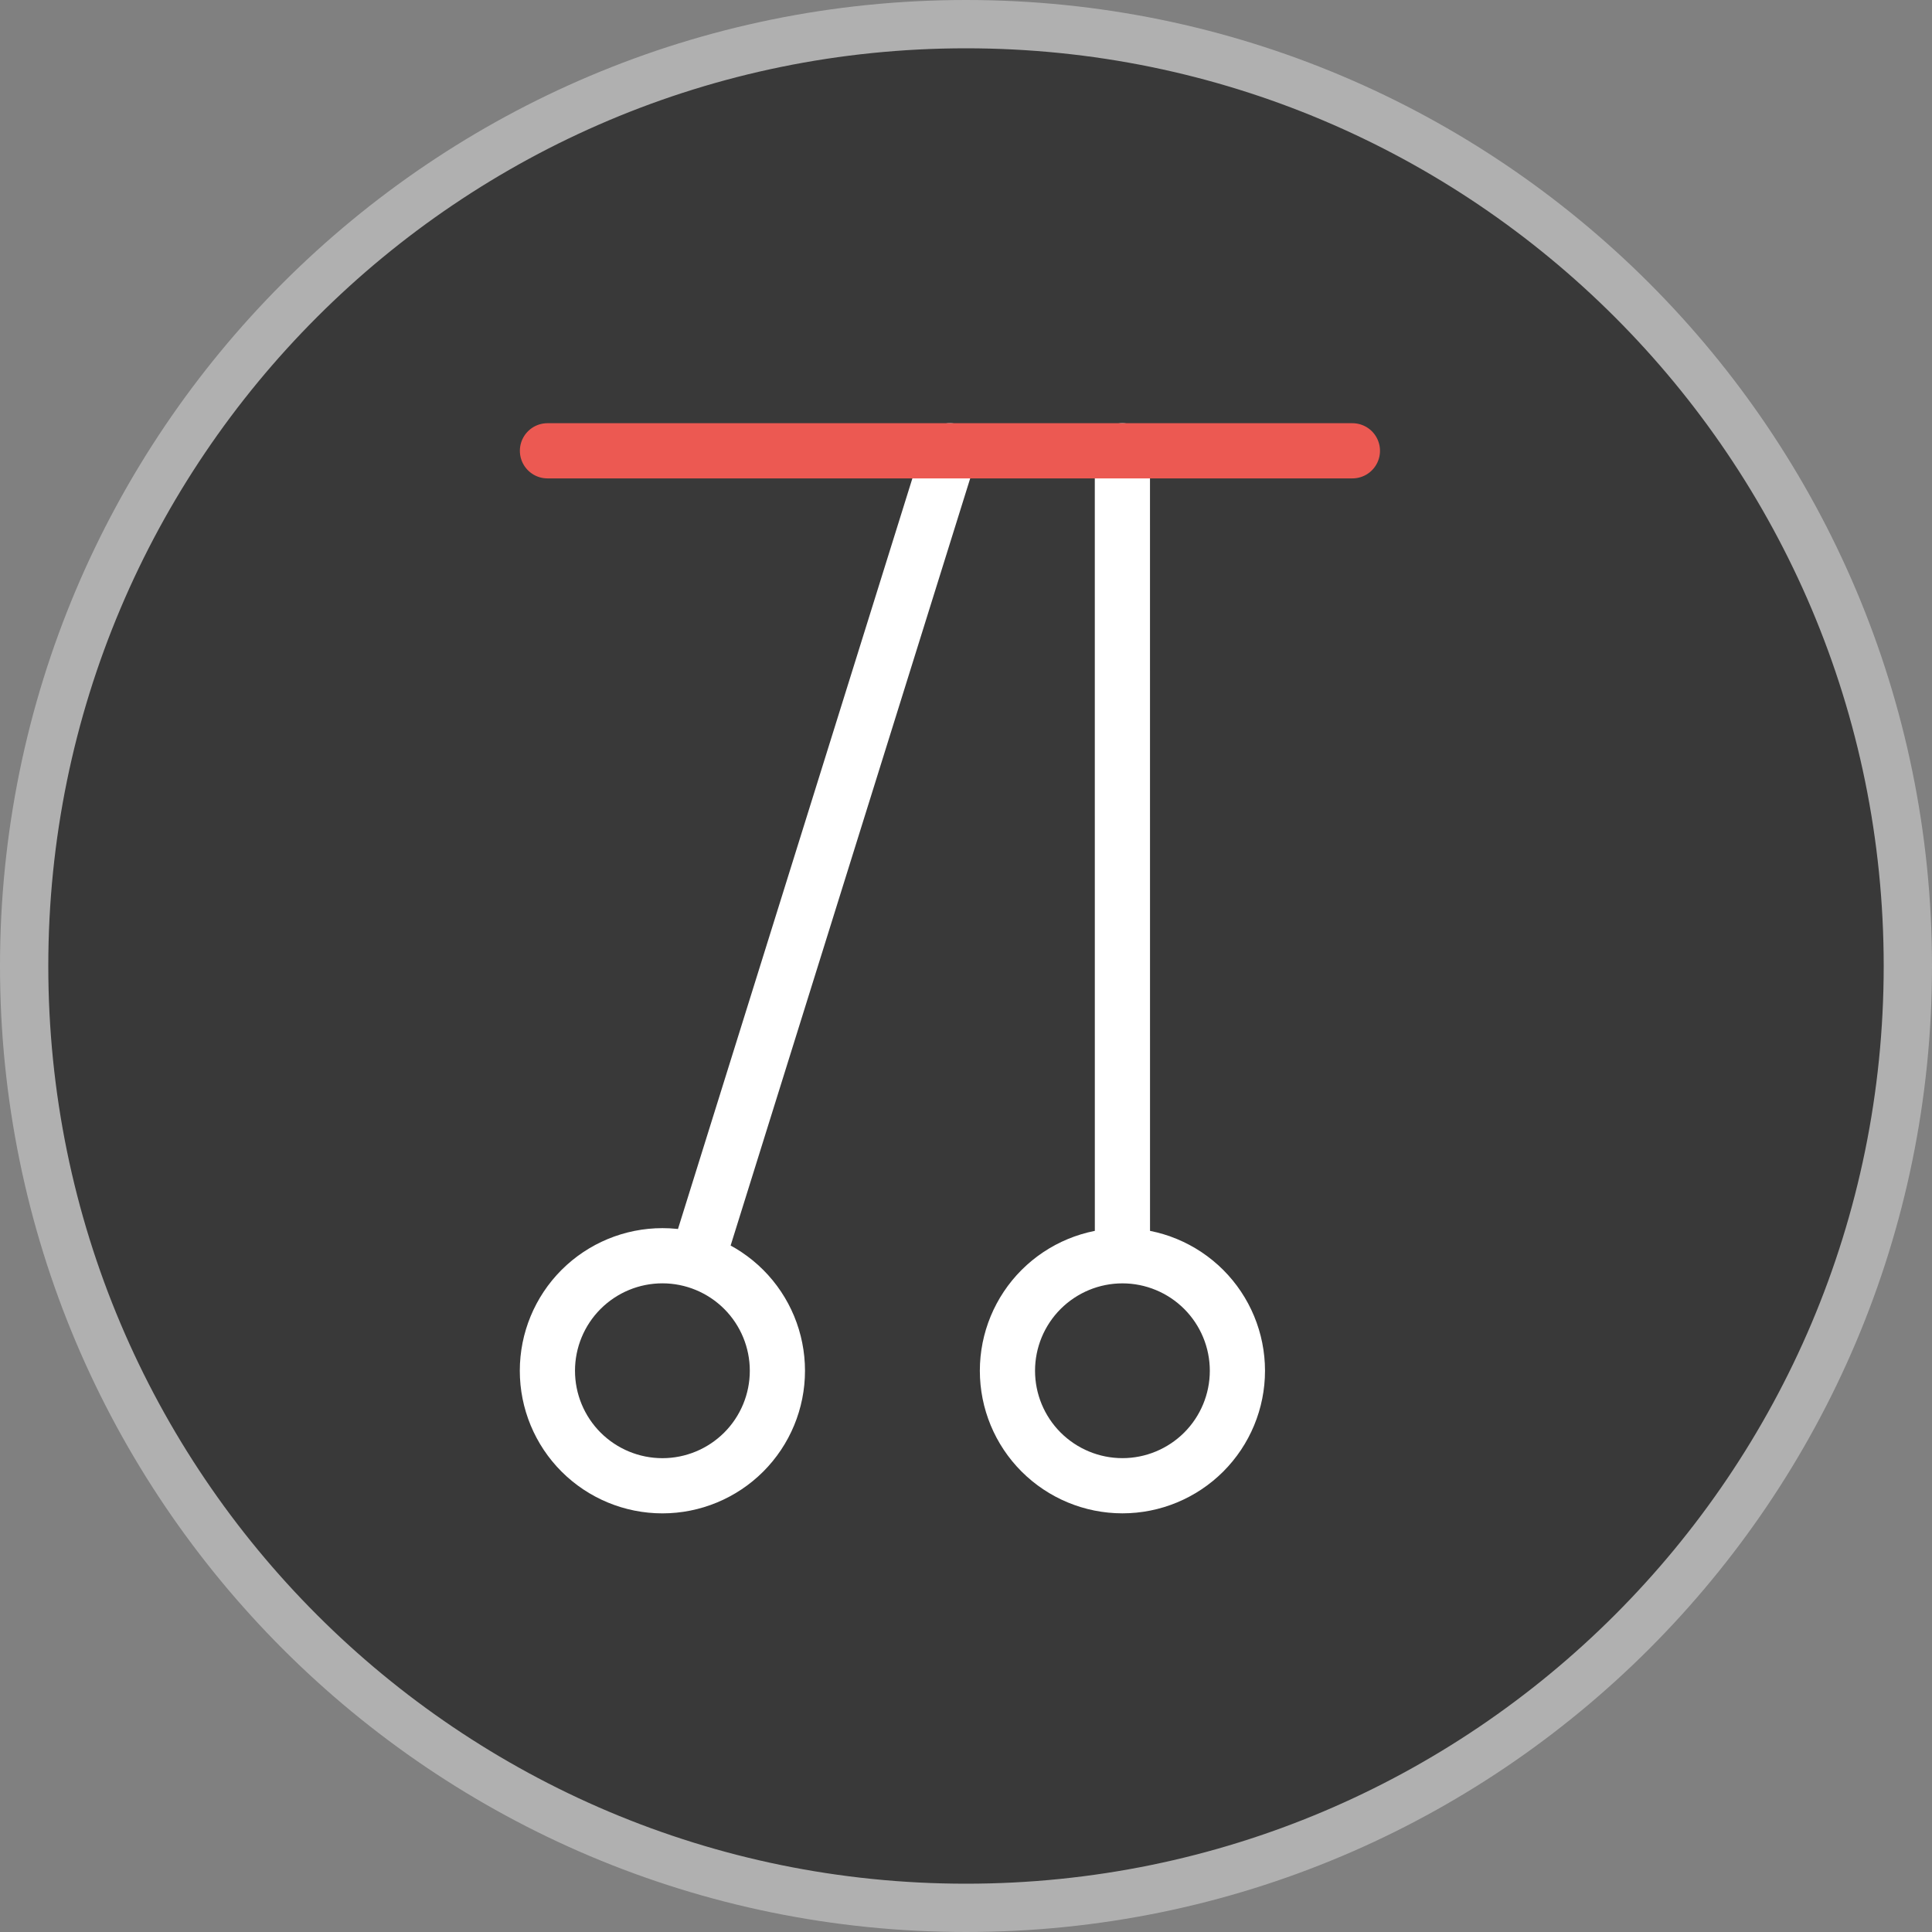
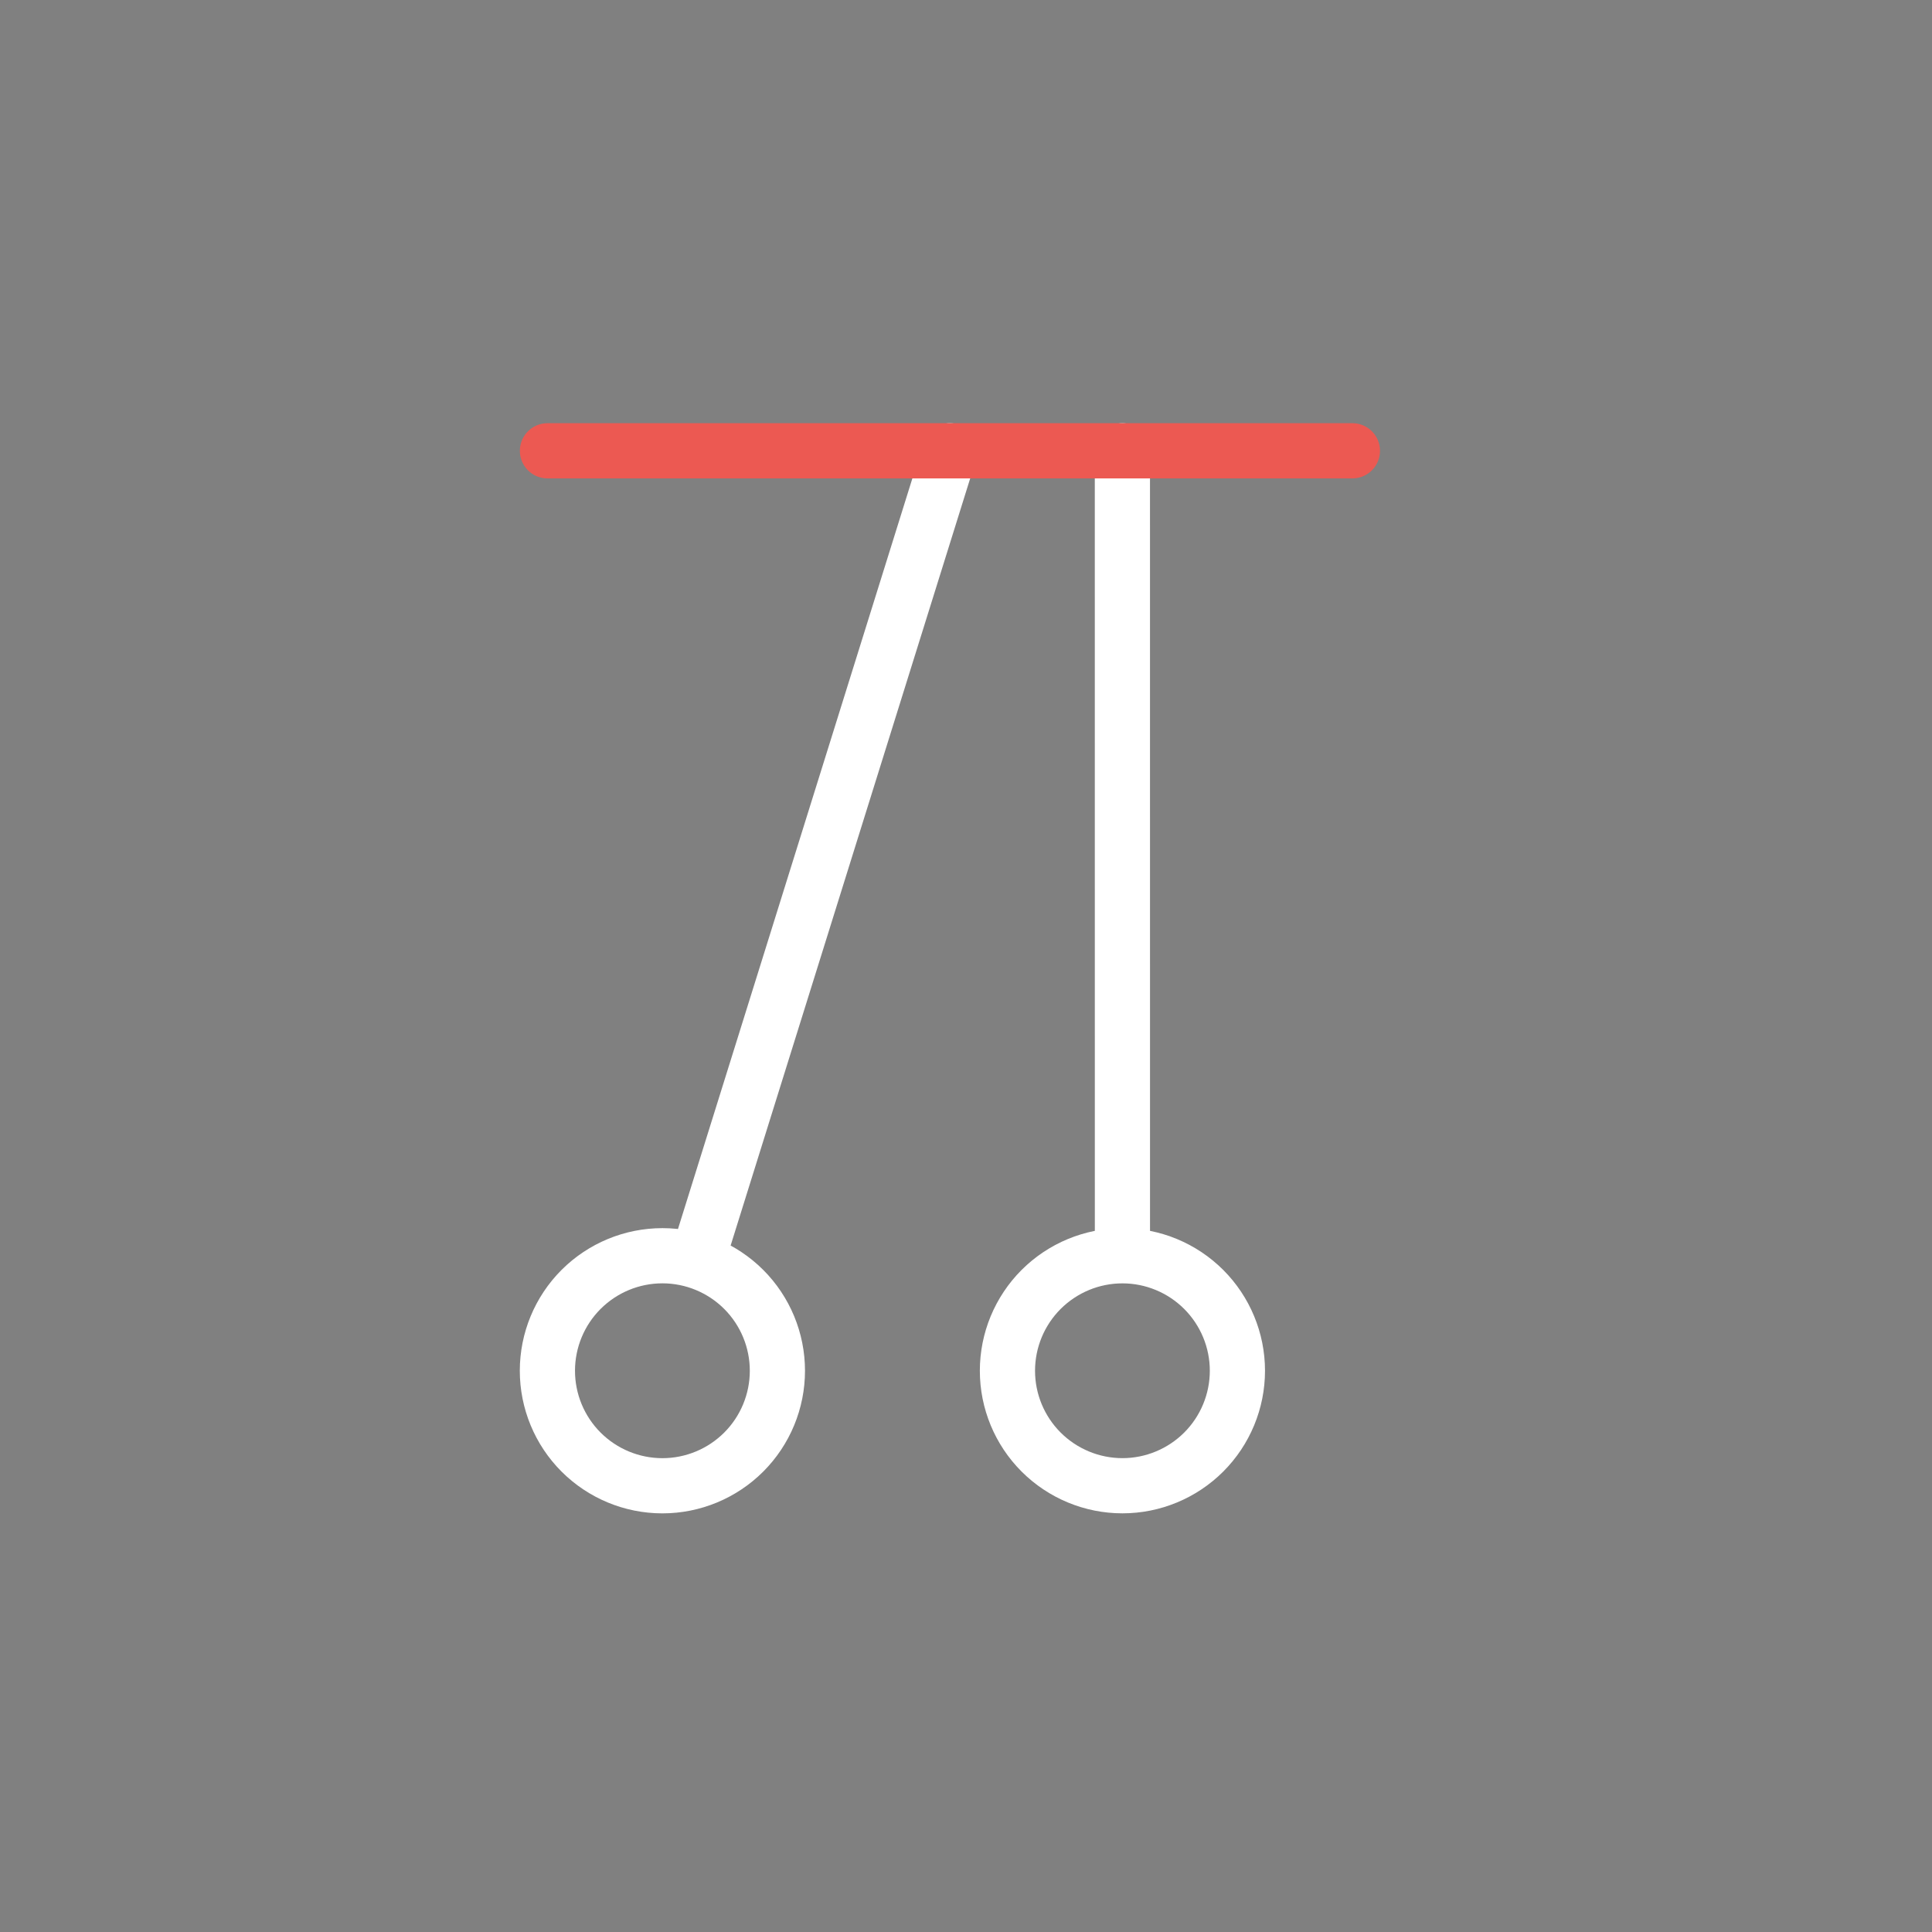
<svg xmlns="http://www.w3.org/2000/svg" width="60" height="60" viewBox="0 0 60 60" fill="none">
  <rect x="0" y="0" width="60" height="60" fill="#808080" stroke="none" />
  <g clip-path="url(#clip0_17879_184399)">
-     <path d="M30 0.75C46.152 0.75 59.25 13.848 59.25 30C59.25 46.153 46.152 59.25 30 59.25C13.847 59.25 0.75 46.161 0.75 30C0.75 13.839 13.847 0.75 30 0.75Z" fill="#393939" stroke="#B0B0B0" stroke-width="1.5" />
-   </g>
+     </g>
  <path d="M21.643 39.16L29.5 14M34.858 38.999C35.805 38.999 36.713 39.376 37.383 40.045C38.052 40.715 38.429 41.623 38.429 42.57C38.429 43.517 38.052 44.425 37.383 45.095C36.713 45.764 35.805 46.141 34.858 46.141C33.911 46.141 33.003 45.764 32.333 45.095C31.663 44.425 31.287 43.517 31.287 42.57C31.287 41.623 31.663 40.715 32.333 40.045C33.003 39.376 33.911 38.999 34.858 38.999ZM34.858 38.999L34.857 14M20.572 46.142C21.519 46.142 22.427 45.765 23.097 45.096C23.767 44.426 24.143 43.517 24.143 42.57C24.143 41.623 23.767 40.714 23.097 40.044C22.427 39.375 21.519 38.998 20.572 38.998C19.624 38.998 18.716 39.375 18.046 40.044C17.376 40.714 17 41.623 17 42.57C17 43.517 17.376 44.426 18.046 45.096C18.716 45.765 19.624 46.142 20.572 46.142Z" stroke="white" stroke-width="1.714" stroke-linecap="round" stroke-linejoin="round" />
  <path d="M17.002 14H42" stroke="#EC5952" stroke-width="1.714" stroke-linecap="round" stroke-linejoin="round" />
  <defs>
    <clipPath id="clip0_17879_184399">
      <rect width="60" height="60" fill="white" />
    </clipPath>
  </defs>
</svg>